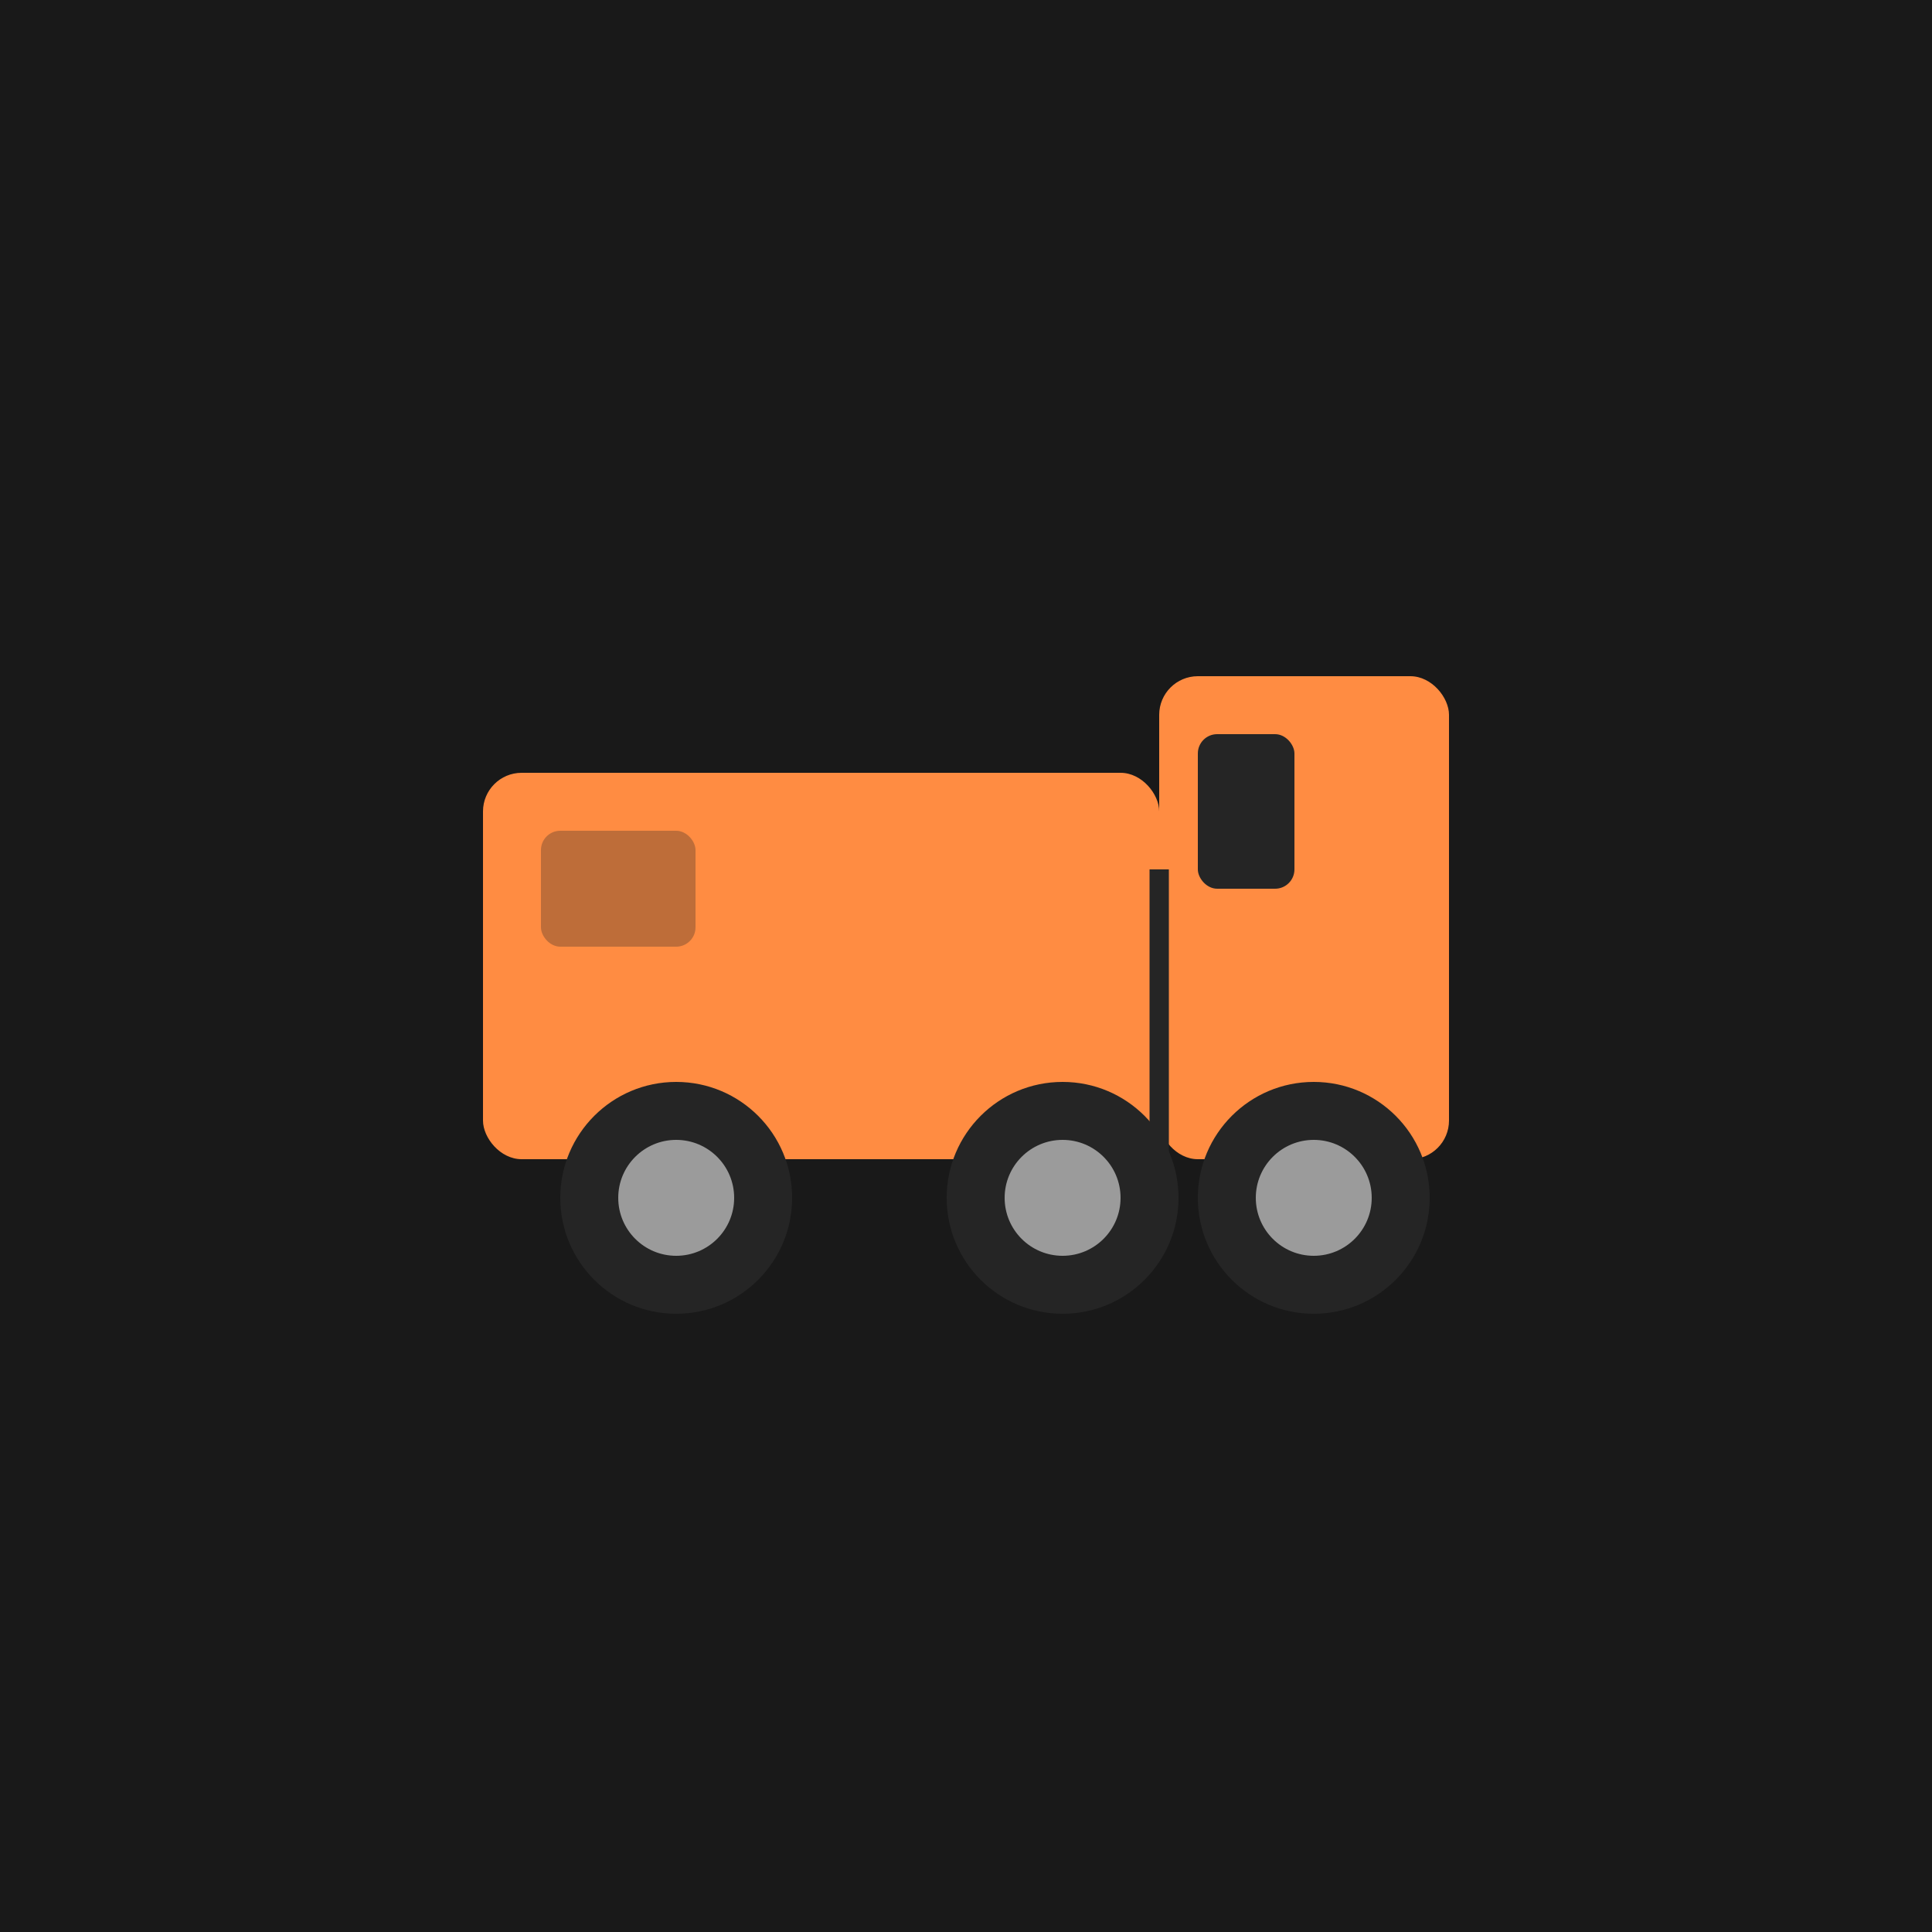
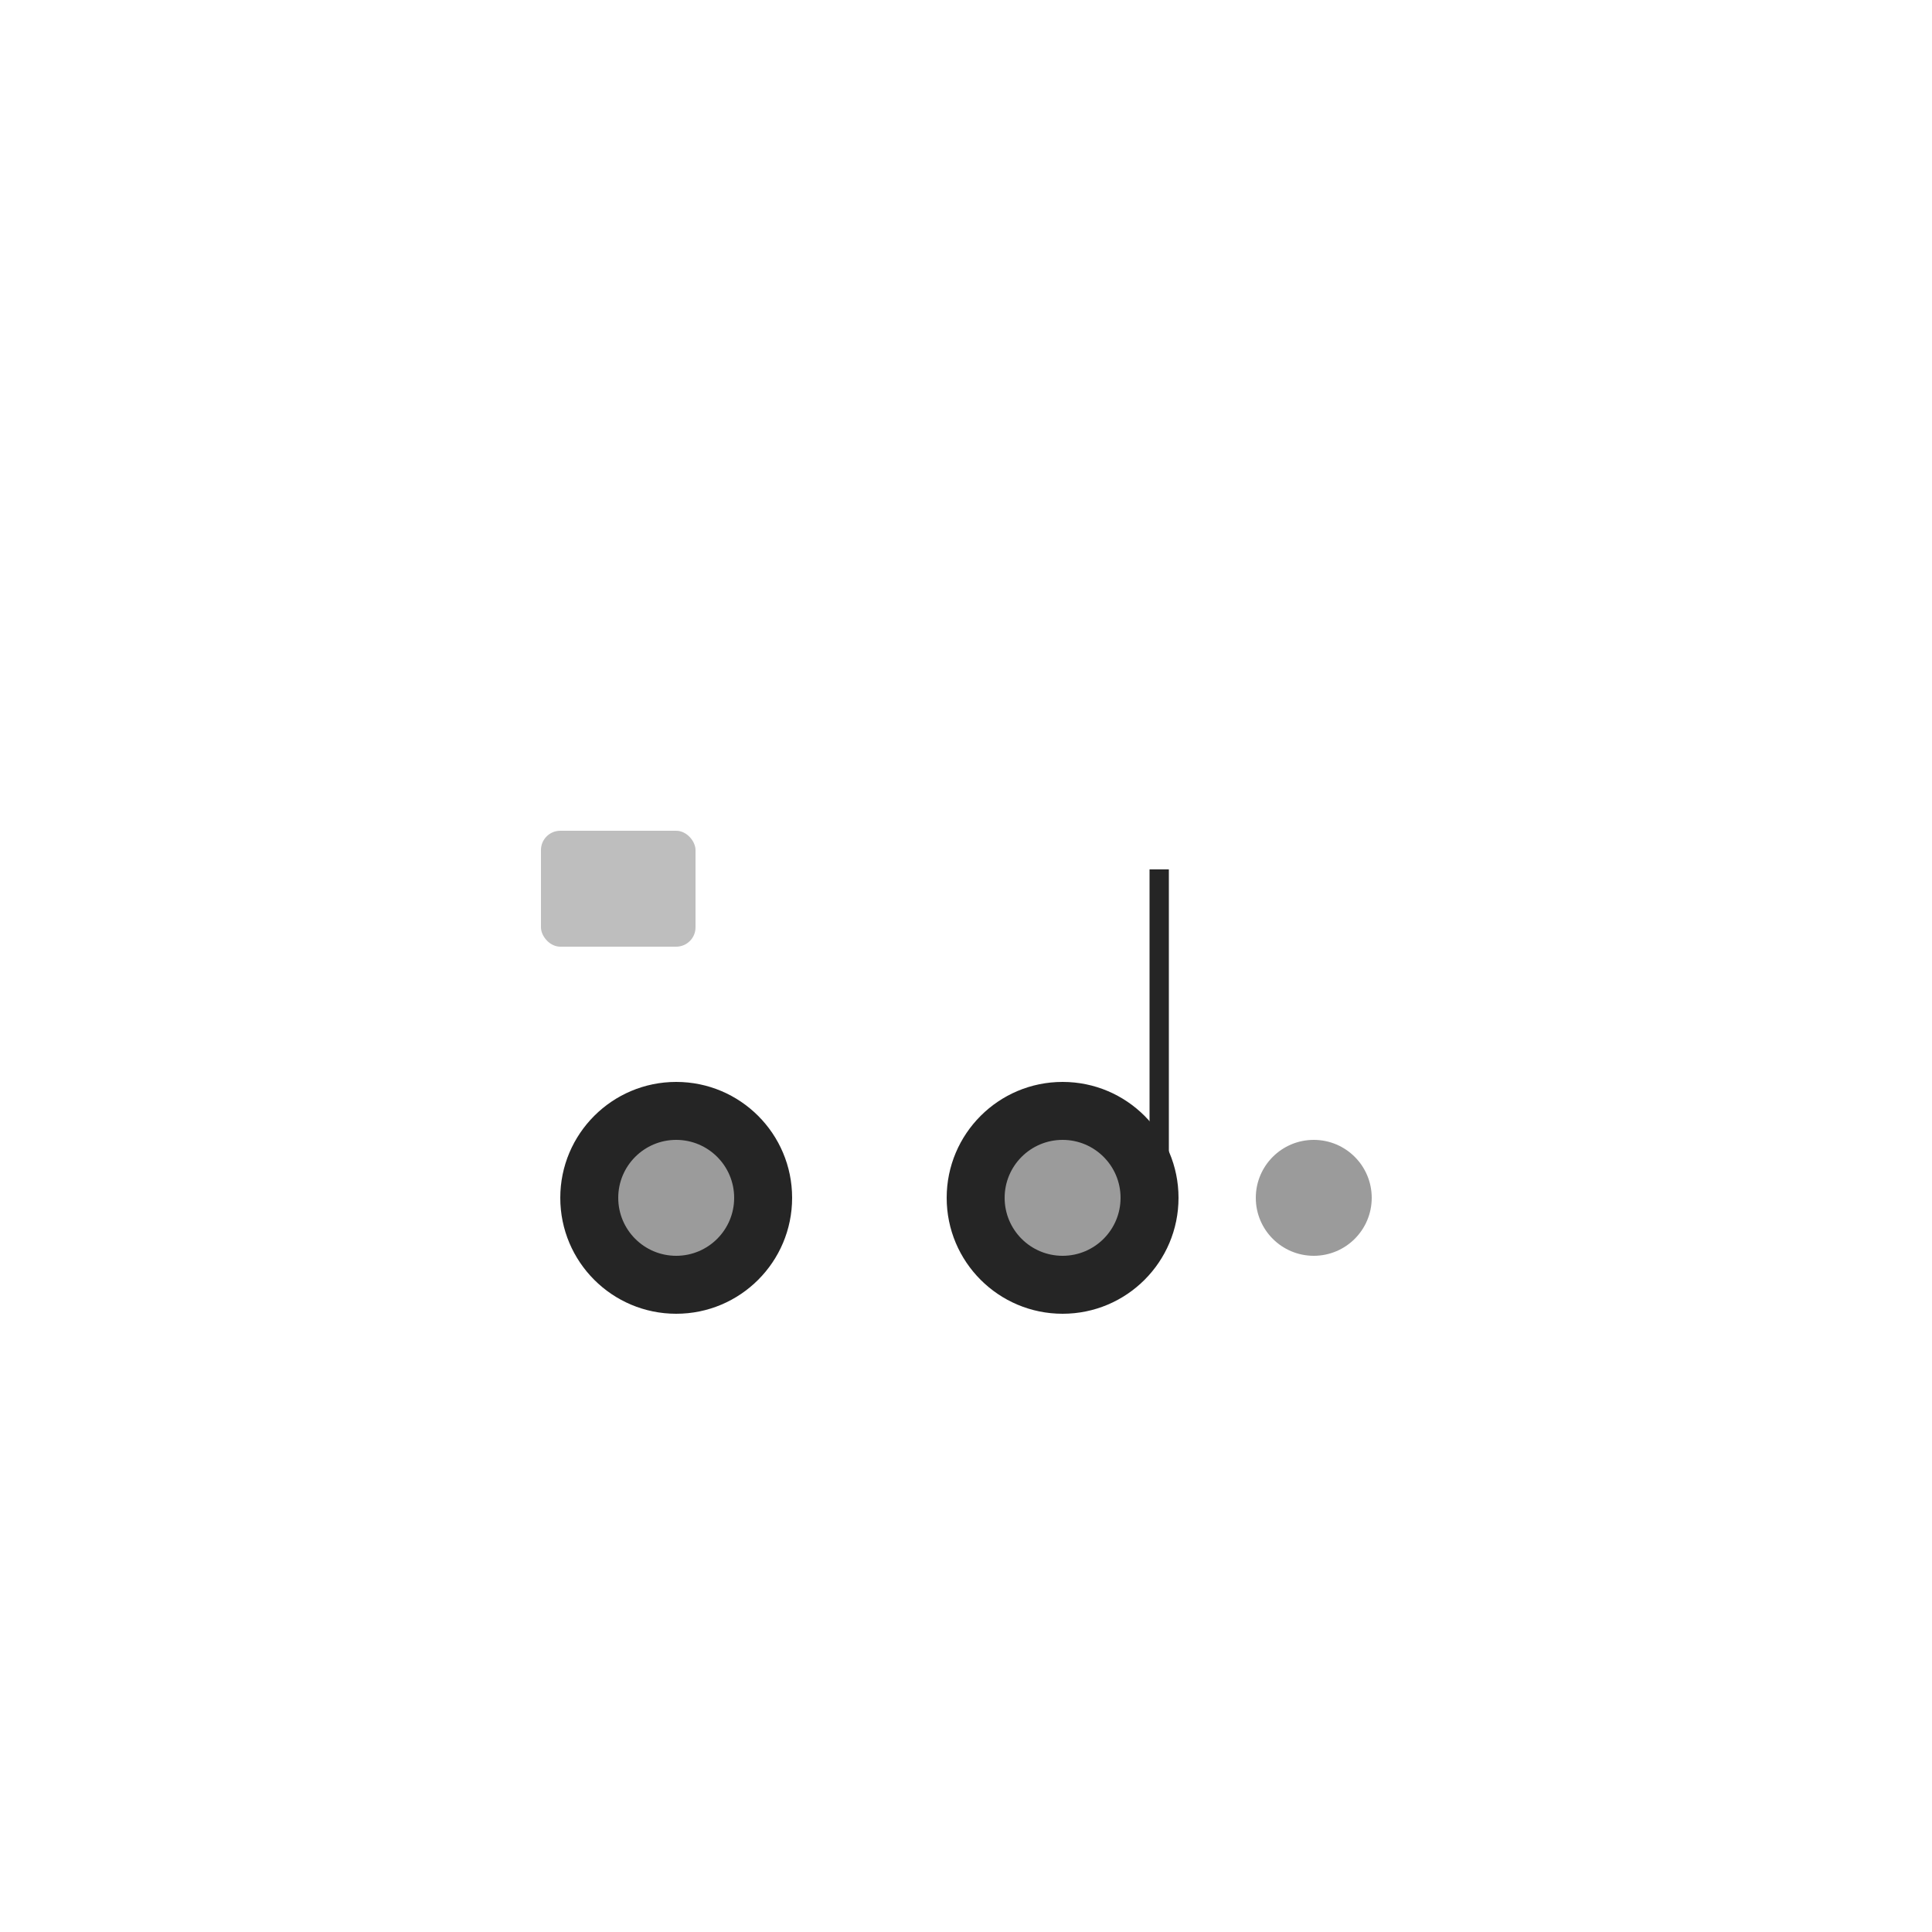
<svg xmlns="http://www.w3.org/2000/svg" viewBox="0 0 100 100">
-   <rect width="100" height="100" fill="#191919" />
-   <rect x="25" y="40" width="35" height="20" fill="#ff8c42" rx="2" />
-   <rect x="60" y="35" width="15" height="25" fill="#ff8c42" rx="2" />
-   <rect x="62" y="38" width="5" height="8" fill="#252525" rx="1" />
  <circle cx="35" cy="62" r="6" fill="#252525" />
  <circle cx="35" cy="62" r="3" fill="#9b9b9b" />
  <circle cx="55" cy="62" r="6" fill="#252525" />
  <circle cx="55" cy="62" r="3" fill="#9b9b9b" />
-   <circle cx="68" cy="62" r="6" fill="#252525" />
  <circle cx="68" cy="62" r="3" fill="#9b9b9b" />
  <line x1="60" y1="45" x2="60" y2="60" stroke="#252525" stroke-width="1" />
  <rect x="28" y="43" width="8" height="6" fill="#252525" opacity="0.3" rx="1" />
</svg>